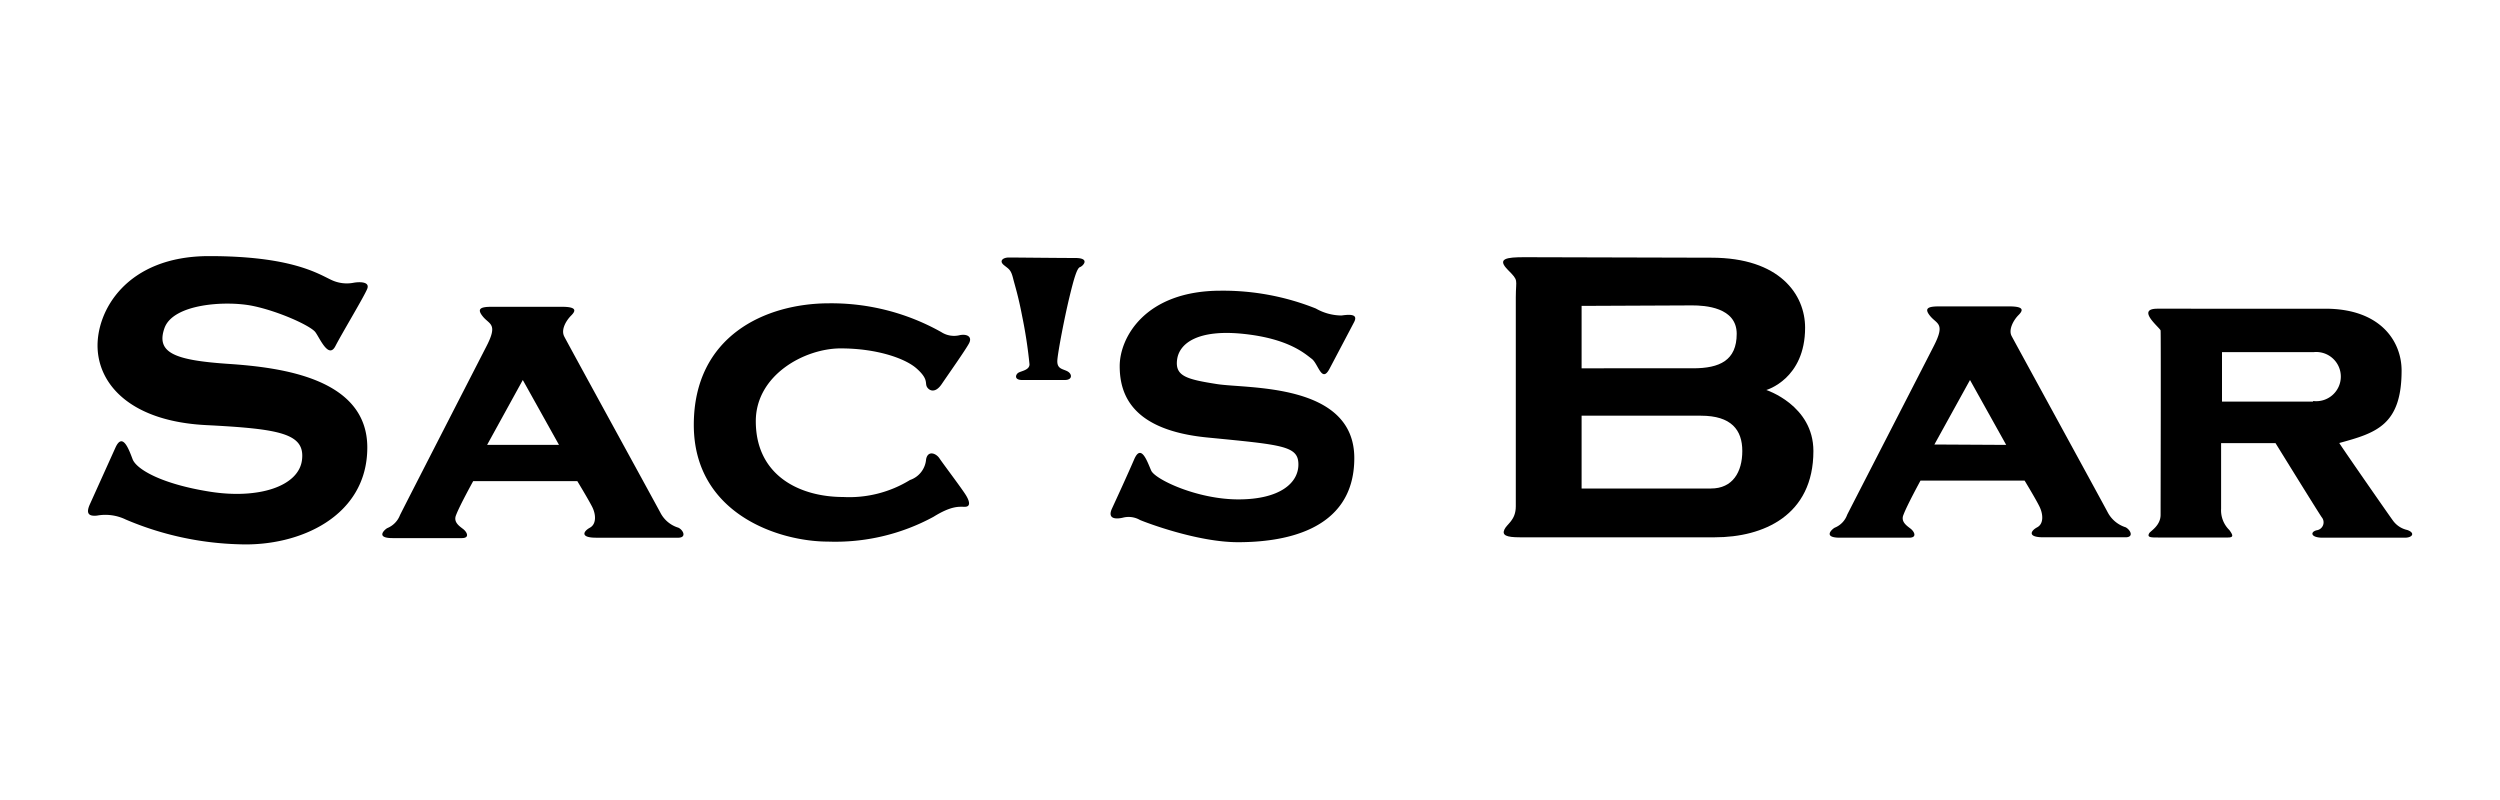
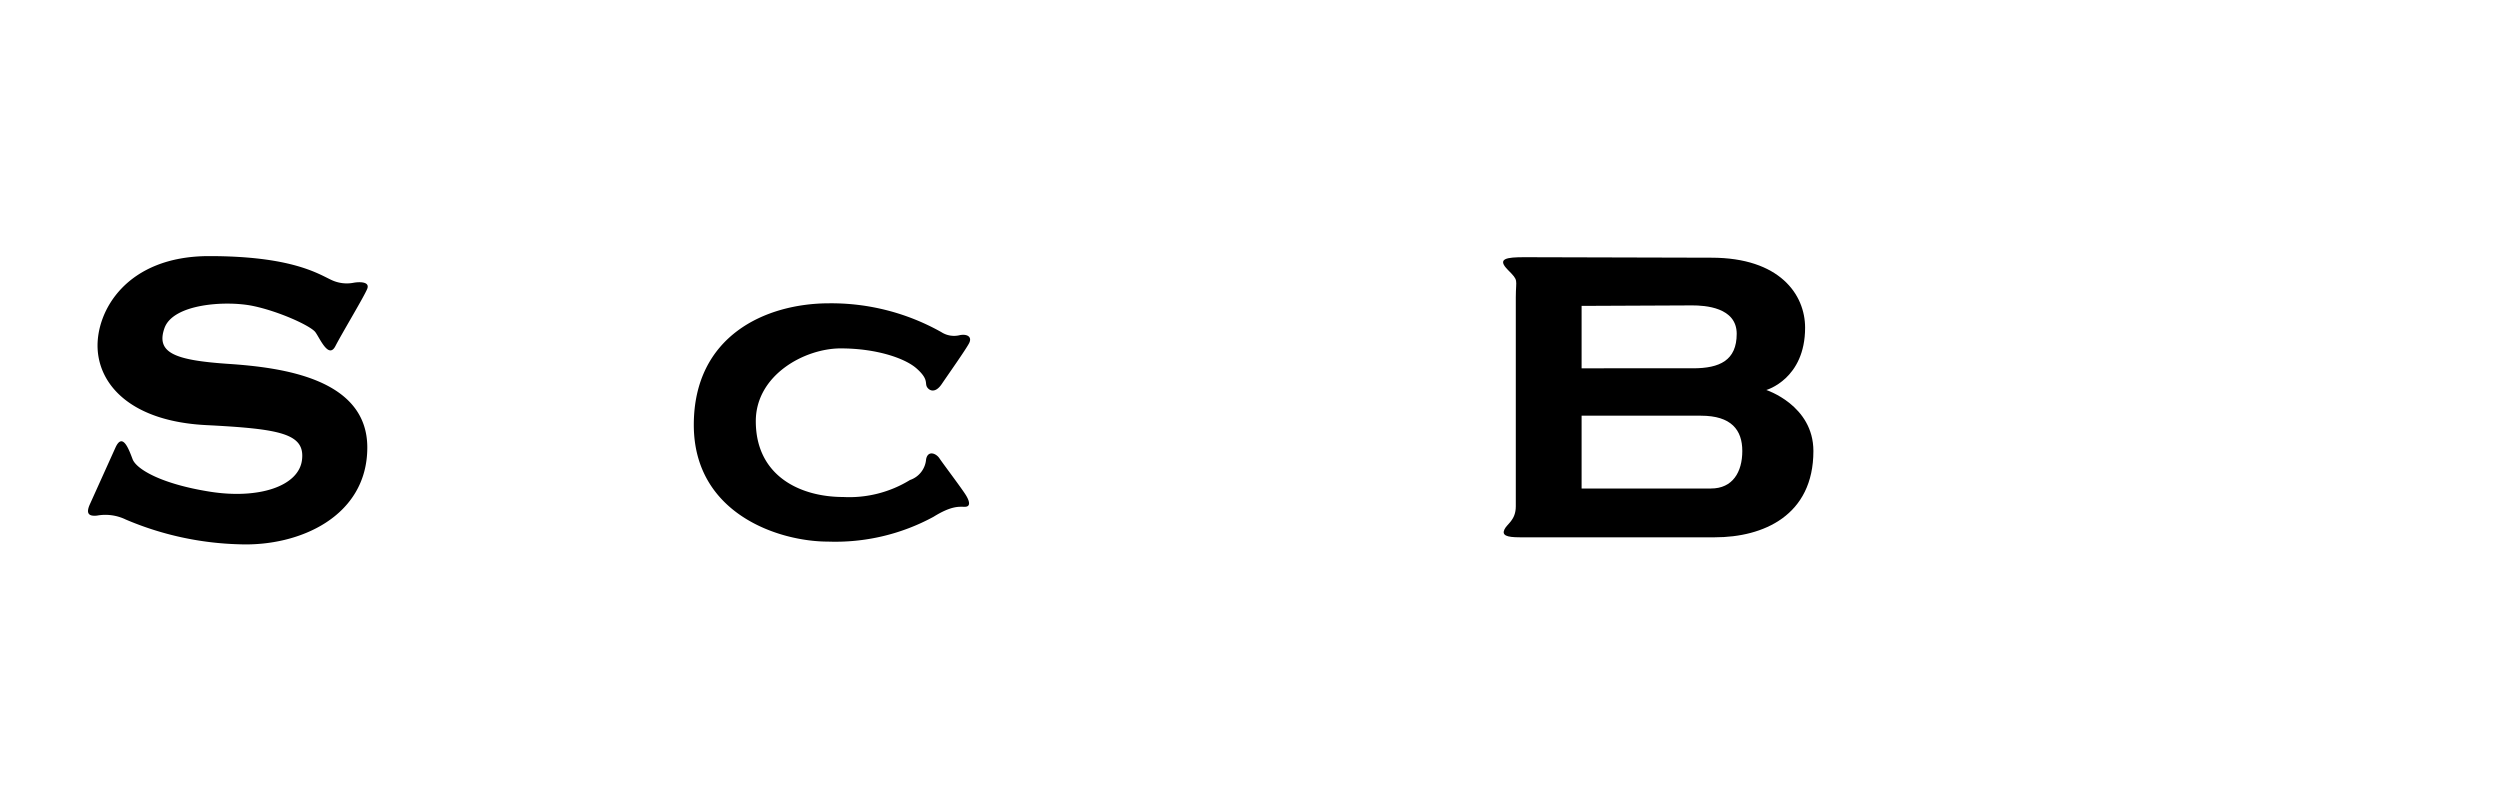
<svg xmlns="http://www.w3.org/2000/svg" id="レイヤー_1" data-name="レイヤー 1" viewBox="0 0 250 80">
  <path d="M35.39,28.27A3.6,3.6,0,0,1,33.15,28c-1.32-.61-3.95-2.39-12.24-2.39S9.6,31.13,9.76,34.84s3.41,7.29,10.84,7.67,9.92.84,9.6,3.48S25.87,49.94,21,49.17s-7.36-2.25-7.74-3.25-1-2.72-1.71-1.17L9,50.4c-.46,1-.08,1.24.7,1.16a4.67,4.67,0,0,1,2.87.39,31,31,0,0,0,11.38,2.48c6,.23,12.78-2.79,12.78-9.68s-8.52-8-13.86-8.36-7.29-1.08-6.43-3.56,6.2-2.78,8.83-2.24,5.81,2,6.27,2.63,1.32,2.71,2,1.39,2.87-4.95,3.18-5.72S35.86,28.19,35.39,28.27Z" />
-   <path d="M67.84,52.77a3,3,0,0,1-1.79-1.48c-.48-.91-9.28-16.95-9.63-17.65s.22-1.61.7-2.09.56-.87-.92-.87H49.14c-1.13,0-1.48.22-.83,1s1.49.7.35,2.92S40.52,50.46,40,51.51a2.29,2.29,0,0,1-1.27,1.3c-.26.14-1.22,1,.52,1h6.93c.83,0,.52-.61.13-.91s-1-.7-.7-1.4c.35-.93,1.71-3.39,1.71-3.39H57.73s1.08,1.78,1.48,2.56.44,1.74-.22,2.1-1,1,.61,1h8.28C68.67,53.73,68.32,53,67.84,52.77ZM48.71,44.49,52.28,38l3.62,6.49Z" />
  <path d="M96,33.51a2.35,2.35,0,0,1-1.87-.3,22.44,22.44,0,0,0-11.2-2.88c-6.4,0-13.55,3.27-13.55,12.16s8.5,11.67,13.42,11.67a20.55,20.55,0,0,0,10.55-2.48c1.82-1.13,2.56-1,3.13-1s.52-.48.13-1.13-2.31-3.18-2.66-3.71-1.17-.82-1.34.09A2.38,2.38,0,0,1,91,48a11.59,11.59,0,0,1-6.67,1.7c-4.35,0-8.75-2.13-8.75-7.58,0-4.62,4.88-7.28,8.49-7.28s6.45,1,7.58,2,.88,1.39,1,1.75.78.91,1.52-.18S96.55,35,96.9,34.34,96.72,33.38,96,33.51Z" />
-   <path d="M107.53,25.8c-1.53,0-6-.05-6.63-.05s-1,.35-.52.75.7.43.92,1.3.52,1.75.91,3.79a46.73,46.73,0,0,1,.74,4.84c0,.57-.78.66-1.09.83s-.48.74.35.74h4.27c.79,0,.75-.61.26-.87s-1.09-.22-1-1.18.7-4.14,1.18-6.14.78-3,1.08-3.1S109.06,25.8,107.53,25.8Z" />
-   <path d="M134.15,31.55a5.24,5.24,0,0,1-2.57-.7,25,25,0,0,0-9.5-1.78c-7.58,0-10.11,4.7-10.11,7.54s1.22,6.4,8.76,7.14,9.11.83,9.11,2.7-1.88,3.49-6,3.49-8.33-2-8.72-2.88-1-2.75-1.7-1.13-1.74,3.88-2.22,4.92.35,1.09,1.08.92A2.27,2.27,0,0,1,114,52c.61.26,5.75,2.22,9.8,2.22s11.63-.87,11.63-8.41-10.67-6.92-13.72-7.4-4.22-.79-4-2.45,2.13-3.05,6.66-2.57,6.14,2,6.8,2.49,1,2.48,1.78,1S135,33,135.41,32.21,135.06,31.42,134.15,31.55Z" />
  <path d="M176.63,39s3.88-1.09,3.88-6.23c0-3.31-2.53-7-9.37-7l-18.69-.05c-1.83,0-2.78.14-1.66,1.27s.79.87.79,2.74V50.63c0,1.4-.88,1.75-1.14,2.32s.18.78,1.53.78h19.52c4.83,0,9.85-2.17,9.85-8.63C181.34,40.53,176.63,39,176.63,39Zm-18.47-8.41,11.06-.05c1.26,0,4.45.18,4.45,2.84s-1.7,3.45-4.36,3.45H158.16ZM171.1,48.85H158.16V41.57s8.88,0,11.93,0,4.14,1.43,4.14,3.53S173.27,48.85,171.1,48.85Z" />
-   <path d="M240.73,53a2.4,2.4,0,0,1-1.44-.95c-.36-.48-5.41-7.75-5.36-7.75,3.64-1,6.23-1.75,6.23-7.24,0-2.92-2.1-6.19-7.63-6.19H215.75c-2.22,0,.27,1.92.31,2.18s0,17.35,0,18.43-1,1.62-1.13,1.83c-.26.44.17.44.87.44h7c.61,0,.48-.27.13-.75a2.76,2.76,0,0,1-.82-2.13V44.31h5.44s4.23,6.85,4.62,7.41a.8.8,0,0,1-.52,1.31c-.66.18-.57.74.61.74h8.23C241.25,53.77,241.55,53.29,240.73,53Zm-9.42-12.84H222.2V35.21l9.2,0a2.46,2.46,0,1,1-.09,4.89Z" />
-   <path d="M212.57,52.73a3.06,3.06,0,0,1-1.79-1.48c-.48-.92-9.28-17-9.62-17.65s.21-1.61.69-2.09.57-.87-.92-.87h-7.05c-1.14,0-1.49.22-.83,1s1.48.7.35,2.92-8.15,15.86-8.68,16.91a2.19,2.19,0,0,1-1.25,1.3c-.26.14-1.23,1,.52,1h6.93c.82,0,.52-.61.13-.91s-1-.7-.7-1.39c.35-.94,1.7-3.41,1.7-3.41h10.41s1.09,1.79,1.48,2.58.44,1.74-.22,2.09-1,1,.61,1h8.28C213.39,53.69,213.05,53,212.57,52.73Zm-19.13-8.28L197,38l3.62,6.49Z" />
</svg>